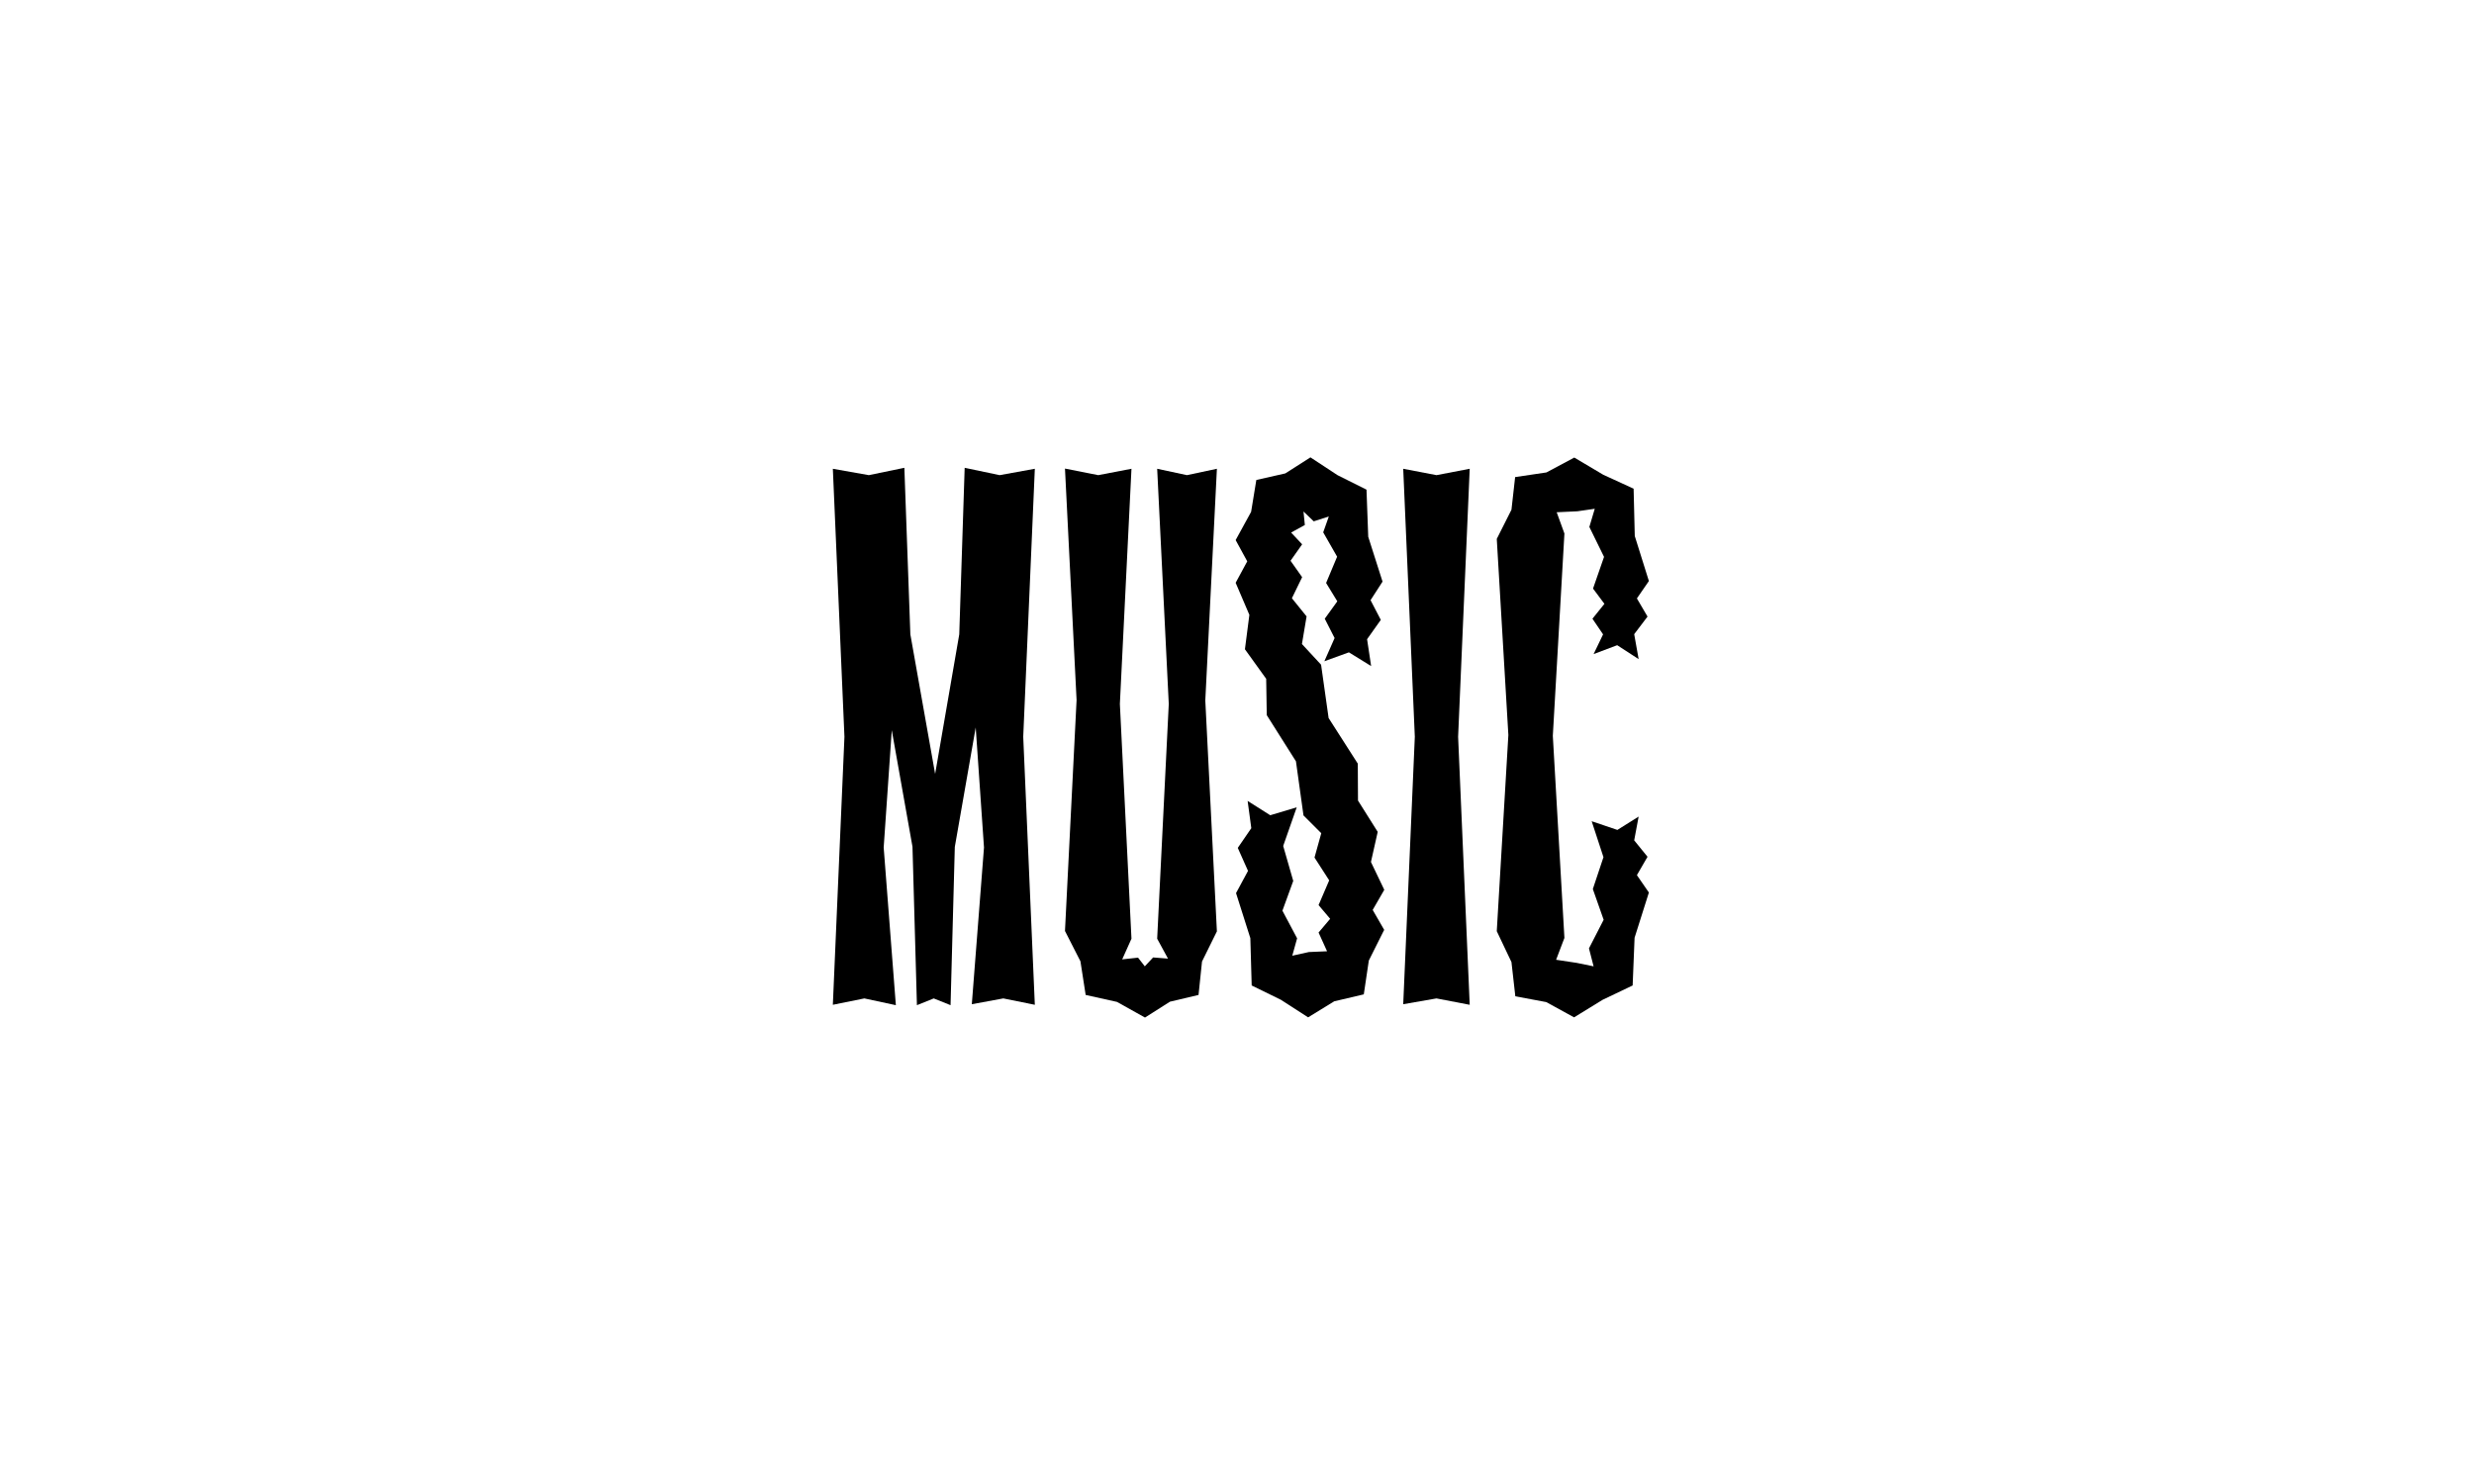
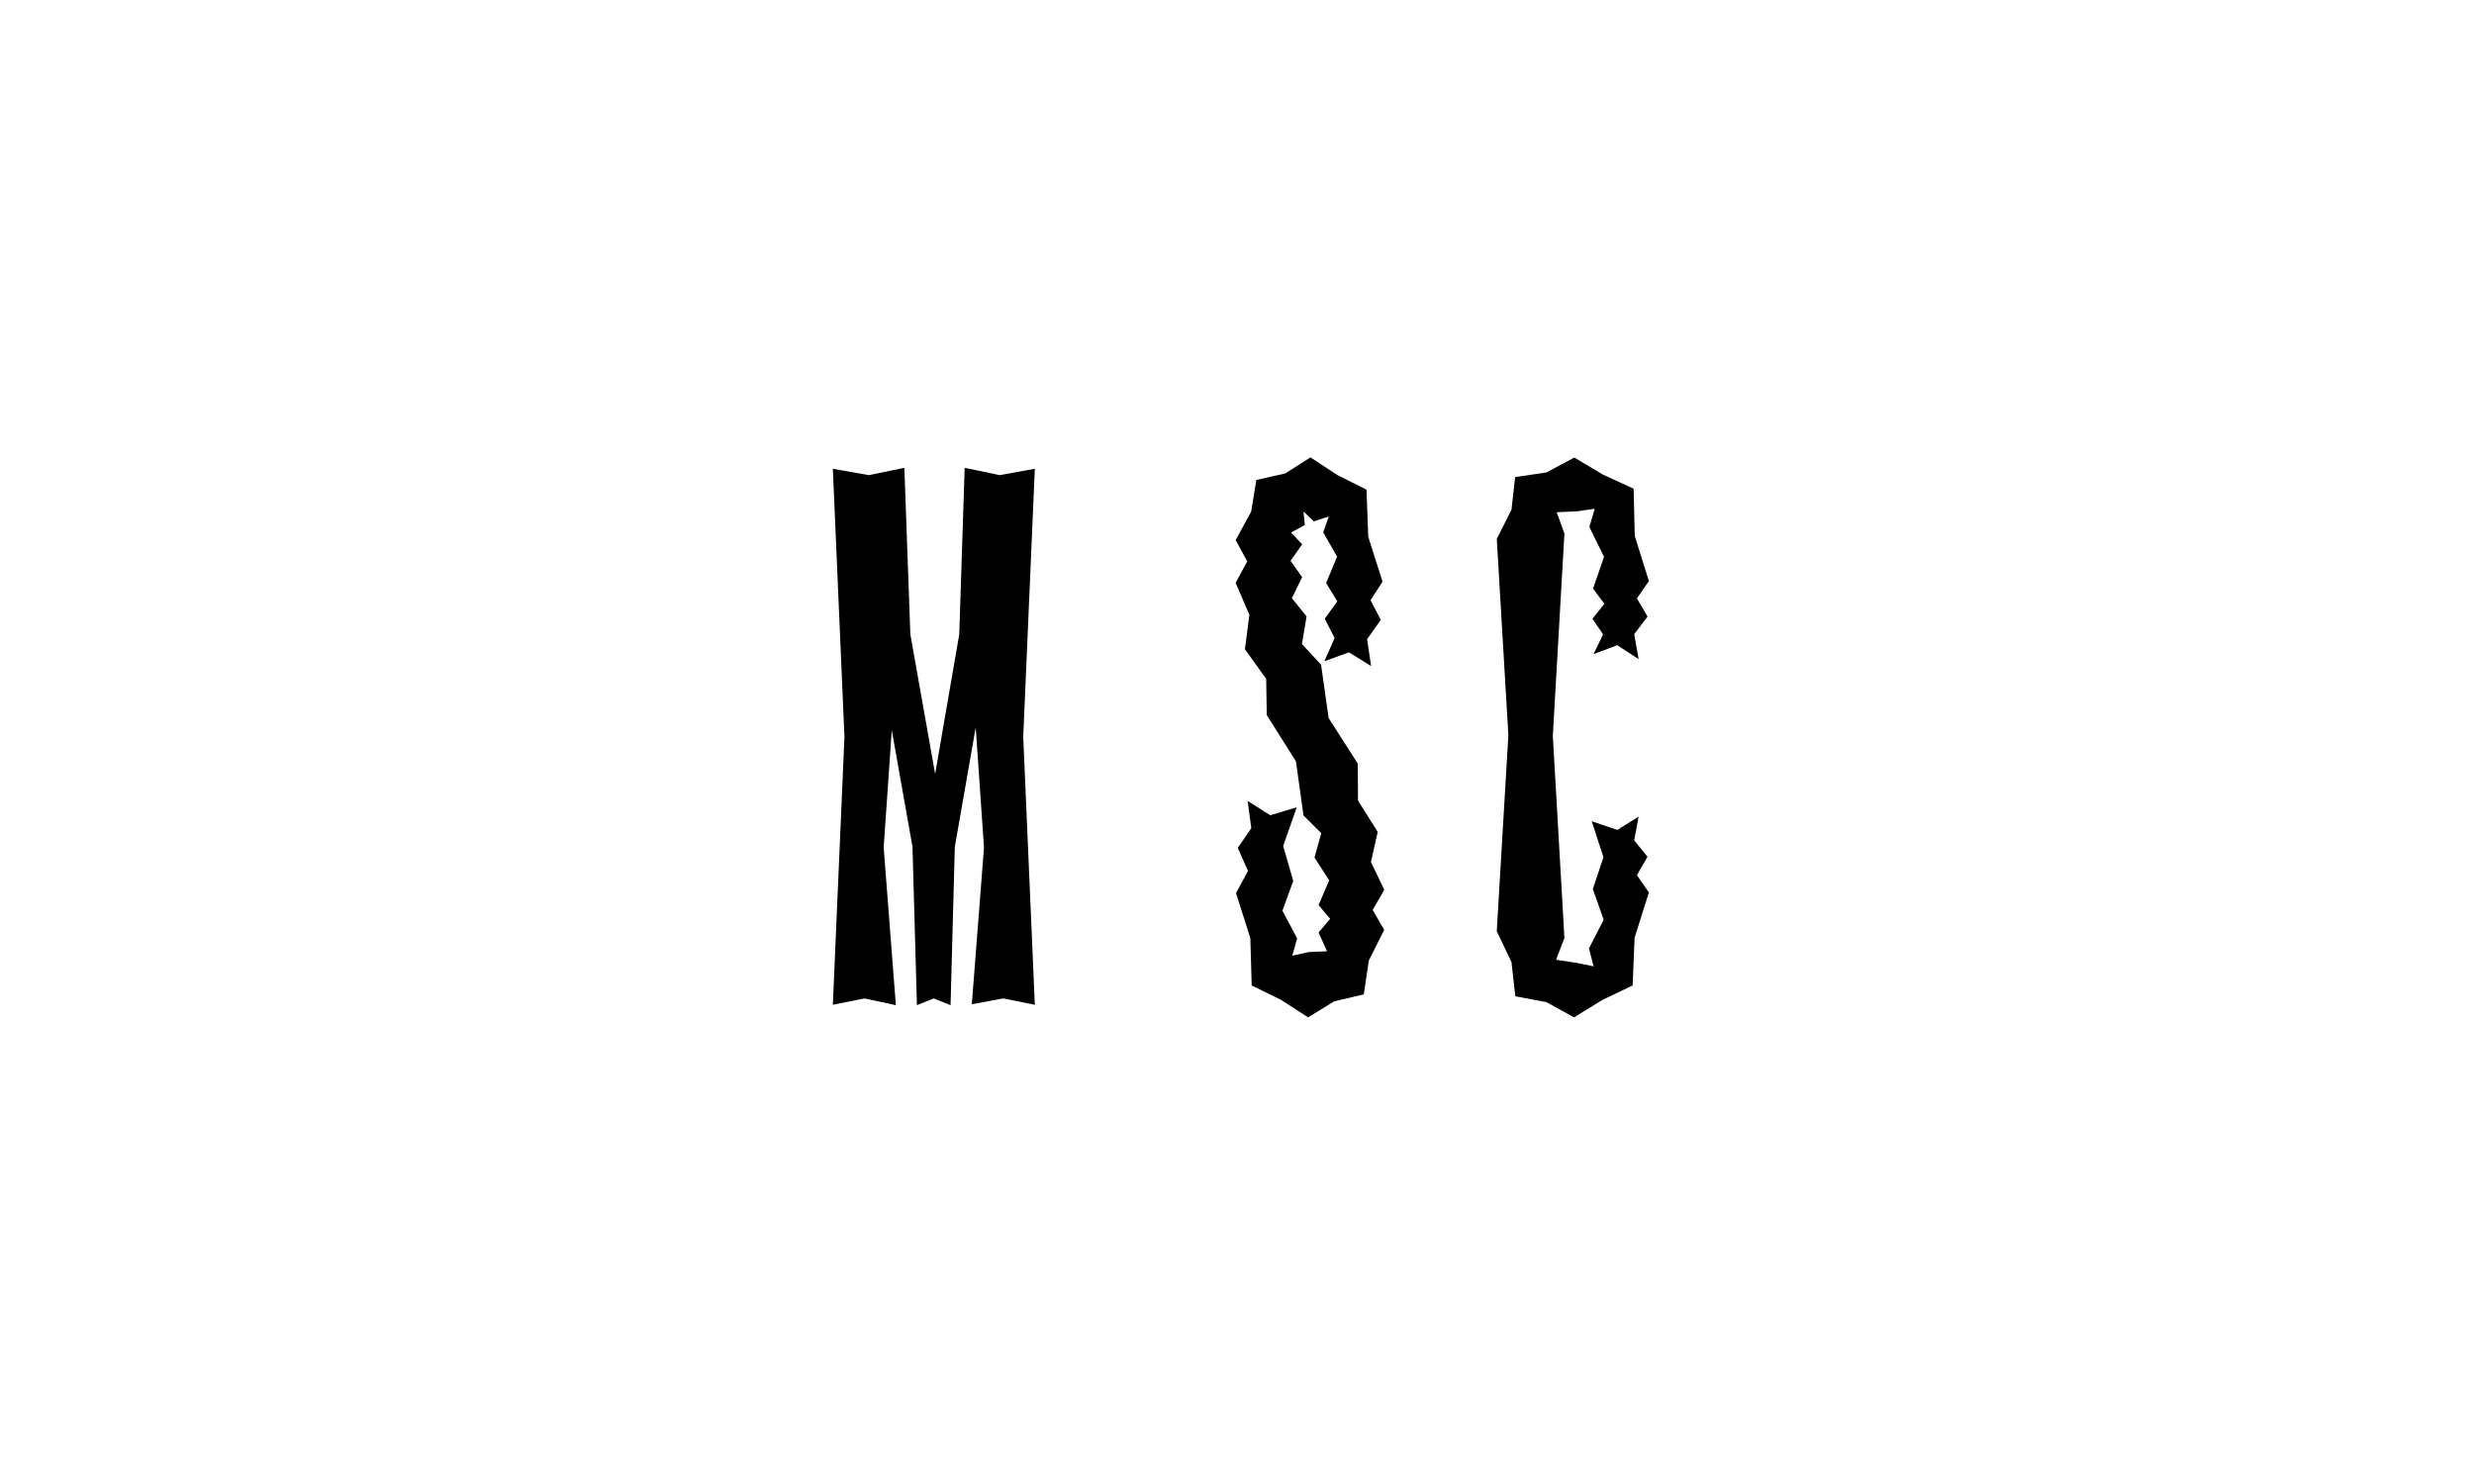
<svg xmlns="http://www.w3.org/2000/svg" version="1.1" id="Layer_1" x="0px" y="0px" viewBox="0 0 1280 768" style="enable-background:new 0 0 1280 768;" xml:space="preserve">
  <style type="text/css">
	.st0{fill:none;}
	.st1{enable-background:new    ;}
</style>
-   <rect x="41.1" y="242.9" class="st0" width="1196.8" height="280.1" />
  <g class="st1">
    <g>
      <polygon points="502.8,519.7 509.1,438.6 503.5,357.4 505.8,354.4 508.1,357.7 494,438.3 491.8,520.2 483.1,516.7 474.4,520.2     472.1,438.2 457.8,357.7 460.3,354.4 462.8,357.4 457.2,438.6 463.5,520.2 447.2,516.7 430.9,520 436.9,381.3 430.9,242.6     449.5,245.9 467.9,242.1 471,328.3 486,412.8 483.9,416.1 481.7,412.8 496.3,328.3 499.1,242.1 517.2,245.9 535.4,242.6     529.4,381.3 535.4,520 519.1,516.7   " />
    </g>
    <g>
-       <polygon points="629.6,482 621.9,497.6 620.1,514.9 605.3,518.4 592.4,526.6 577.9,518.5 561.7,514.9 559,497.5 551,481.8     557,362.3 551,242.5 568.2,245.9 585.4,242.6 579.4,364.3 585.4,485.8 580.6,496.5 588.8,495.6 592.3,500.1 596.6,495.5     604.3,496.1 598.7,485.8 604.7,364.3 598.7,242.6 614.1,245.9 629.6,242.6 623.6,362.5   " />
-     </g>
+       </g>
    <g>
      <polygon points="716.1,481.3 708.2,497.1 705.6,514.6 690.3,518.2 676.8,526.5 662.7,517.4 647.6,510 646.9,485.5 639.5,462.2     645.7,450.7 640.4,438.8 647.4,428.6 645.5,414.5 657.2,421.9 670.9,417.8 663.9,437.8 669.1,455.9 663.5,471.3 671.1,485.6     668.6,494.6 677.2,492.7 686.6,492.3 682.2,482.6 688.2,475.5 682.2,468.4 687.7,455.6 680.1,443.8 683.6,431.2 674.4,422     670.5,394 655.4,370.1 655.1,351.3 644.1,336 646.4,318.2 639.3,301.6 645.3,290.5 639.3,279.5 647.3,264.9 650,248.4 665,245     678,236.7 692,245.9 707,253.4 707.9,277.8 715.3,301 709.1,310.6 714.4,320.8 707.3,330.8 709.4,344.7 697.9,337.6 685.2,342.2     690.5,330.2 685.4,320.2 691.9,311.2 686.1,301.7 691.8,288.1 684.6,275.5 687.5,267.3 679.7,269.8 674.4,264.7 675.1,271.7     668,275.6 673.7,281.7 667.7,290.2 673.7,298.7 668.4,309.6 676,319 673.6,333.3 683.5,344 687.4,371.6 702.5,395.2 702.6,414.3     712.8,430.5 709.3,446.1 716.2,460.5 710.2,470.9 716.2,481.3 713.1,484.3   " />
    </g>
    <g>
-       <polygon points="726,519.7 732,381.3 726,242.6 743.2,245.9 760.4,242.6 754.4,381.3 760.4,520 743.2,516.7   " />
-     </g>
+       </g>
    <g>
      <polygon points="847.8,422.6 845.5,434.9 852.4,443.4 846.9,452.9 853.1,461.9 845.7,485.3 844.7,510 829.2,517.4 814.4,526.5     800,518.6 784,515.6 782,497.9 774.4,481.9 780.4,380.4 774.4,278.9 782,263.8 783.9,246.9 800.1,244.5 814.5,236.8 829.5,245.7     845.2,252.9 845.8,277.4 853.1,300.7 846.9,309.7 852.4,319.1 845.5,328.2 847.8,341.1 836.7,333.9 824.5,338.5 829.4,328.3     823.9,320.2 830.1,312.5 824.2,304.6 829.9,288.2 822.3,272.7 825.1,263.3 816.1,264.6 805.4,265.1 809.4,276.1 803.4,380.8     809.4,485.4 805.1,496.7 815.7,498.3 824.5,500.1 822.1,490.8 829.7,476 824.1,460.1 829.6,443.6 823.5,425 836.8,429.5   " />
    </g>
  </g>
</svg>